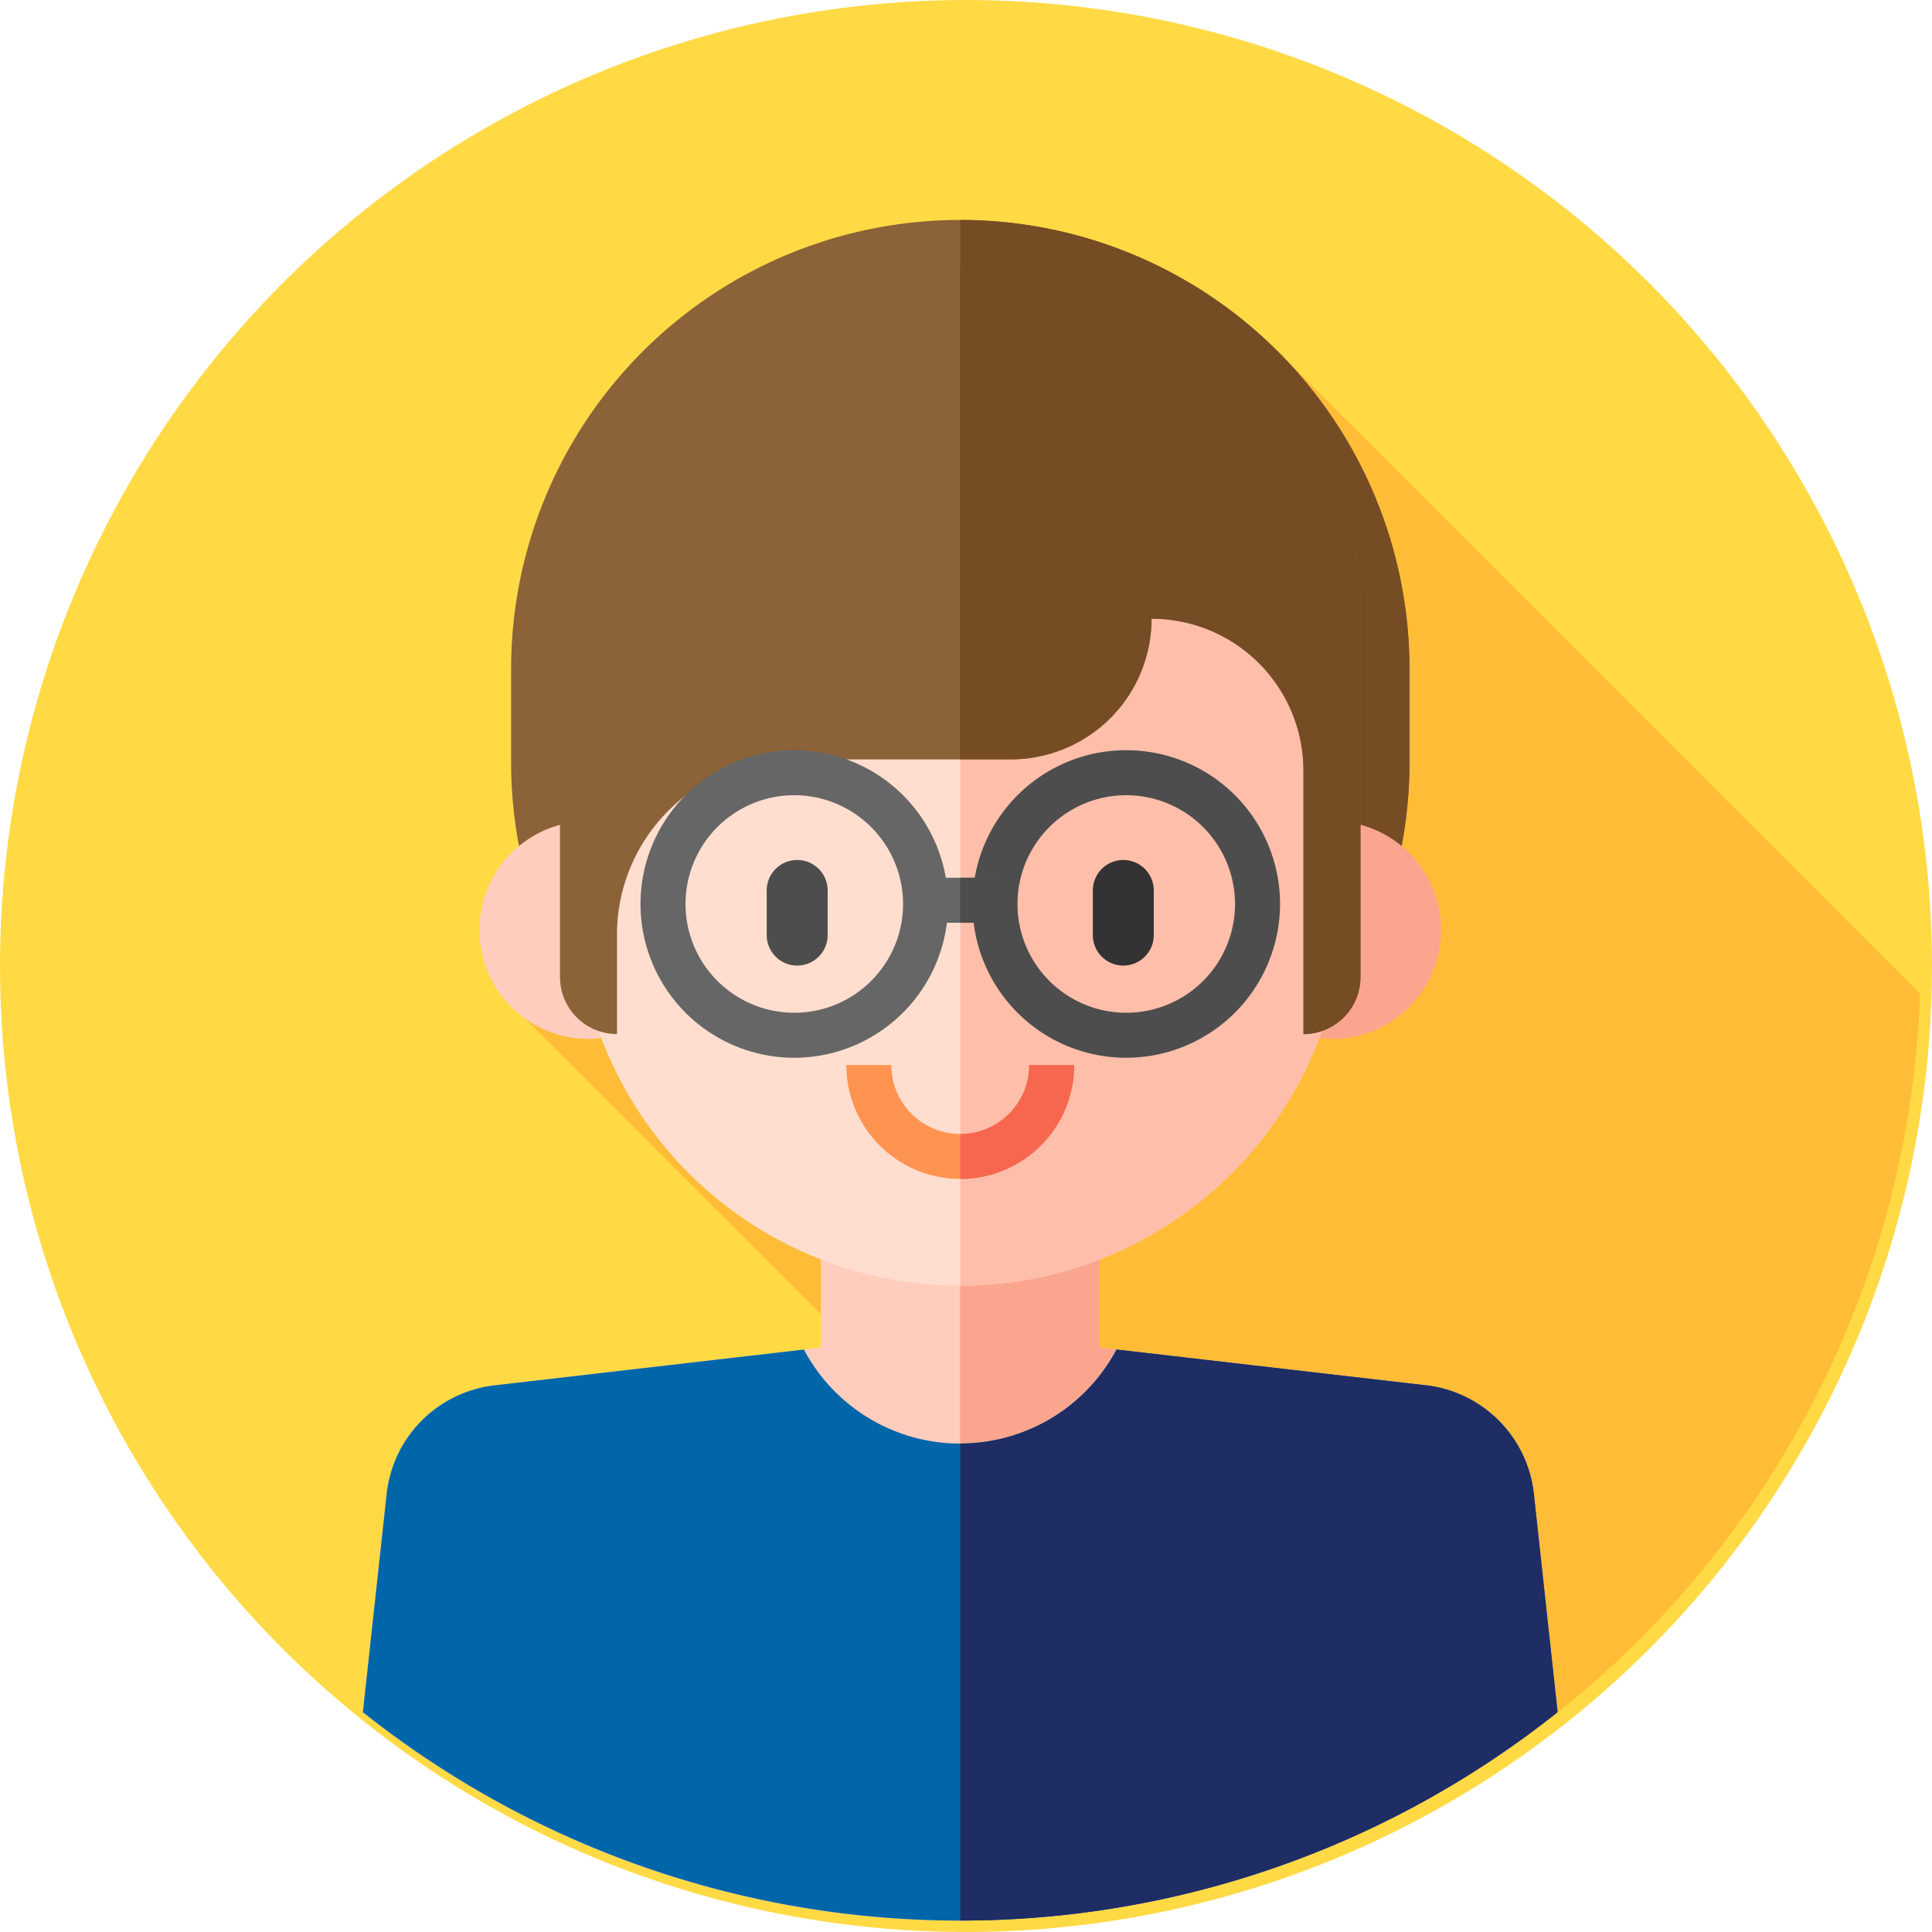
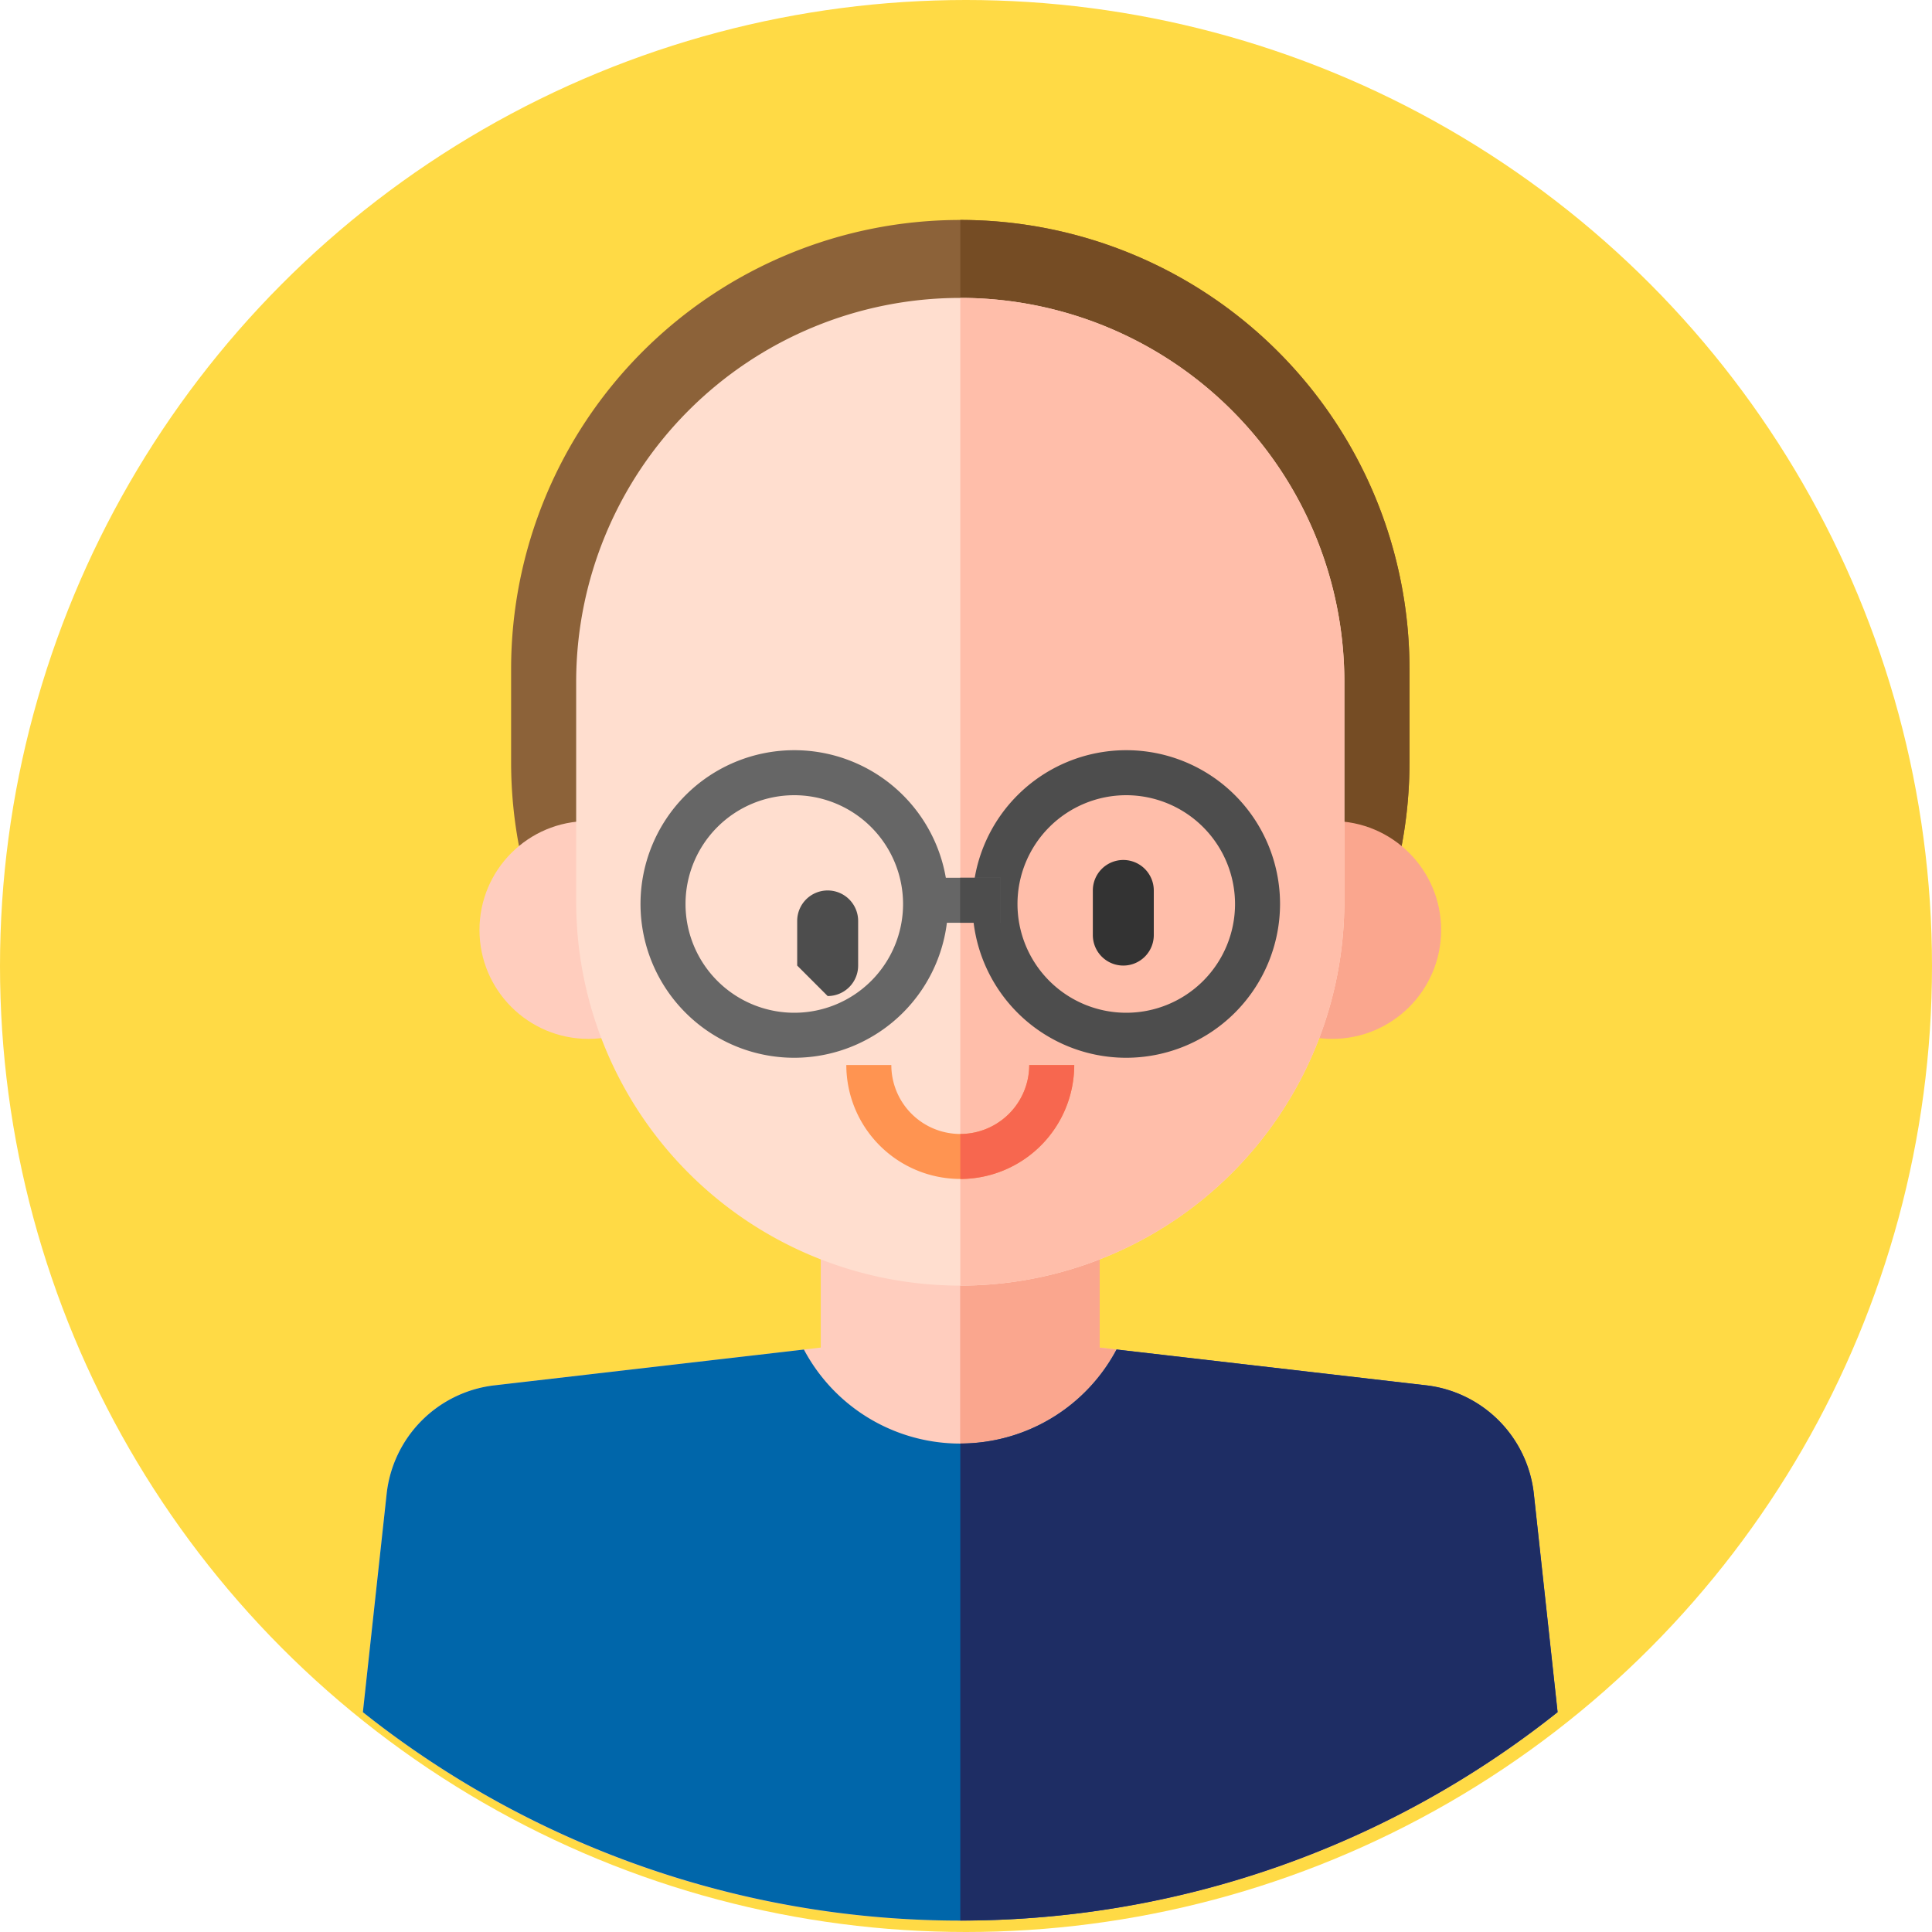
<svg xmlns="http://www.w3.org/2000/svg" data-name="man (5)" width="40" height="40" viewBox="0 0 40 40">
  <circle data-name="Ellipse 91" cx="20" cy="20" r="20" style="fill:#ffda45" />
-   <path data-name="Path 1032" d="m140.057 108.072 17 17a19.886 19.886 0 0 0 11.875-17.518L155.682 94.3z" transform="translate(-129.18 -86.98)" style="fill:#ffbc36" />
  <path data-name="Path 1033" d="M145.554 79.168a9.3 9.3 0 0 1-9.3-9.3v-1.927a9.3 9.3 0 0 1 9.3-9.3 9.3 9.3 0 0 1 9.3 9.3v1.927a9.3 9.3 0 0 1-9.3 9.3z" transform="translate(-125.672 -54.087)" style="fill:#8c6239" />
  <path data-name="Path 1034" d="M255.956 58.641v20.527a9.3 9.3 0 0 0 9.3-9.3v-1.927a9.3 9.3 0 0 0-9.3-9.3z" transform="translate(-236.074 -54.087)" style="fill:#754c24" />
  <circle data-name="Ellipse 92" cx="2.255" cy="2.255" r="2.255" transform="translate(9.927 16.999)" style="fill:#ffcdbe" />
  <circle data-name="Ellipse 93" cx="2.255" cy="2.255" r="2.255" transform="translate(25.327 16.999)" style="fill:#faa68e" />
  <path data-name="Path 1035" d="M109.128 322.891a19.8 19.8 0 0 0 12.367-4.315l-.495-4.519a2.539 2.539 0 0 0-2.207-2.245l-6.782-.784v-4.06h-5.772v4.06l-6.782.784a2.539 2.539 0 0 0-2.207 2.245l-.492 4.519a19.8 19.8 0 0 0 12.37 4.315z" transform="translate(-89.246 -283.128)" style="fill:#ffcdbe" />
  <path data-name="Path 1036" d="m268.324 318.576-.492-4.519a2.539 2.539 0 0 0-2.207-2.245l-6.782-.784v-4.06h-2.889v15.923a19.8 19.8 0 0 0 12.37-4.315z" transform="translate(-236.075 -283.128)" style="fill:#faa68e" />
  <path data-name="Path 1037" d="M161.554 99.866a7.952 7.952 0 0 1-7.952-7.952v-4.545a7.952 7.952 0 0 1 7.952-7.952 7.952 7.952 0 0 1 7.952 7.952v4.544a7.952 7.952 0 0 1-7.952 7.953z" transform="translate(-141.673 -73.249)" style="fill:#ffdecf" />
  <path data-name="Path 1038" d="M255.956 79.418v20.449a7.952 7.952 0 0 0 7.952-7.952V87.37a7.952 7.952 0 0 0-7.952-7.952z" transform="translate(-236.074 -73.25)" style="fill:#ffbeaa" />
  <path data-name="Path 1039" d="M227.979 286.3a2.362 2.362 0 0 1-2.359-2.359h.932a1.427 1.427 0 0 0 2.855 0h.932a2.362 2.362 0 0 1-2.36 2.359z" transform="translate(-208.098 -261.891)" style="fill:#ff9451" />
  <path data-name="Path 1040" d="M257.383 283.942a1.429 1.429 0 0 1-1.427 1.427v.932a2.362 2.362 0 0 0 2.359-2.359z" transform="translate(-236.074 -261.891)" style="fill:#f7674f" />
-   <path data-name="Path 1041" d="M156.167 78.635v5.455a1.18 1.18 0 0 0 1.18-1.18v-7.856a5.368 5.368 0 0 0-2.71-4.664l-.984-.561a2.427 2.427 0 0 0-2.621-1.858l-3.228.344a8.667 8.667 0 0 0-7.748 8.618v2.138l.718-.221v4.059a1.18 1.18 0 0 0 1.18 1.18v-2.056a3.63 3.63 0 0 1 3.63-3.63h4.523a2.912 2.912 0 0 0 2.912-2.912 3.145 3.145 0 0 1 3.148 3.144z" transform="translate(-129.18 -62.68)" style="fill:#8c6239" />
-   <path data-name="Path 1042" d="m261.533 70.39-.984-.561a2.427 2.427 0 0 0-2.621-1.858l-1.975.211V78.4h1.052a2.912 2.912 0 0 0 2.912-2.912 3.145 3.145 0 0 1 3.145 3.145v5.457a1.18 1.18 0 0 0 1.18-1.18v-7.856a5.368 5.368 0 0 0-2.709-4.664z" transform="translate(-236.075 -62.68)" style="fill:#754c24" />
  <path data-name="Path 1043" d="M173.934 206.368a3.184 3.184 0 1 1 3.184-3.184 3.188 3.188 0 0 1-3.184 3.184zm0-5.436a2.252 2.252 0 1 0 2.252 2.252 2.255 2.255 0 0 0-2.252-2.252z" transform="translate(-157.489 -184.468)" style="fill:#666" />
  <path data-name="Path 1044" d="M262.434 206.368a3.184 3.184 0 1 1 3.184-3.184 3.188 3.188 0 0 1-3.184 3.184zm0-5.436a2.252 2.252 0 1 0 2.252 2.252 2.255 2.255 0 0 0-2.252-2.252z" transform="translate(-239.116 -184.468)" style="fill:#4d4d4d" />
  <path data-name="Rectangle 308" transform="translate(19.124 18.173)" style="fill:#666" d="M0 0h1.592v.932H0z" />
  <path data-name="Rectangle 309" transform="translate(19.878 18.173)" style="fill:#4d4d4d" d="M0 0h.839v.932H0z" />
  <path data-name="Path 1045" d="M121 362.762a2.539 2.539 0 0 0-2.207-2.245l-6.432-.744a3.663 3.663 0 0 1-6.472 0l-6.432.744a2.539 2.539 0 0 0-2.207 2.245l-.492 4.519a19.88 19.88 0 0 0 24.734 0z" transform="translate(-89.245 -331.832)" style="fill:#06a" />
  <path data-name="Path 1046" d="m268.323 367.28-.492-4.519a2.539 2.539 0 0 0-2.207-2.245l-6.432-.744a3.662 3.662 0 0 1-3.236 1.946v9.876a19.8 19.8 0 0 0 12.367-4.314z" transform="translate(-236.074 -331.832)" style="fill:#1e2d64" />
-   <path data-name="Path 1047" d="M205.031 231.44a.631.631 0 0 1-.631-.631v-.924a.631.631 0 0 1 .631-.631.631.631 0 0 1 .631.631v.924a.631.631 0 0 1-.631.631z" transform="translate(-188.526 -211.449)" style="fill:#4d4d4d" />
+   <path data-name="Path 1047" d="M205.031 231.44v-.924a.631.631 0 0 1 .631-.631.631.631 0 0 1 .631.631v.924a.631.631 0 0 1-.631.631z" transform="translate(-188.526 -211.449)" style="fill:#4d4d4d" />
  <path data-name="Path 1048" d="M291.969 231.44a.631.631 0 0 1-.631-.631v-.924a.631.631 0 0 1 .631-.631.632.632 0 0 1 .631.631v.924a.631.631 0 0 1-.631.631z" transform="translate(-268.712 -211.449)" style="fill:#333" />
</svg>